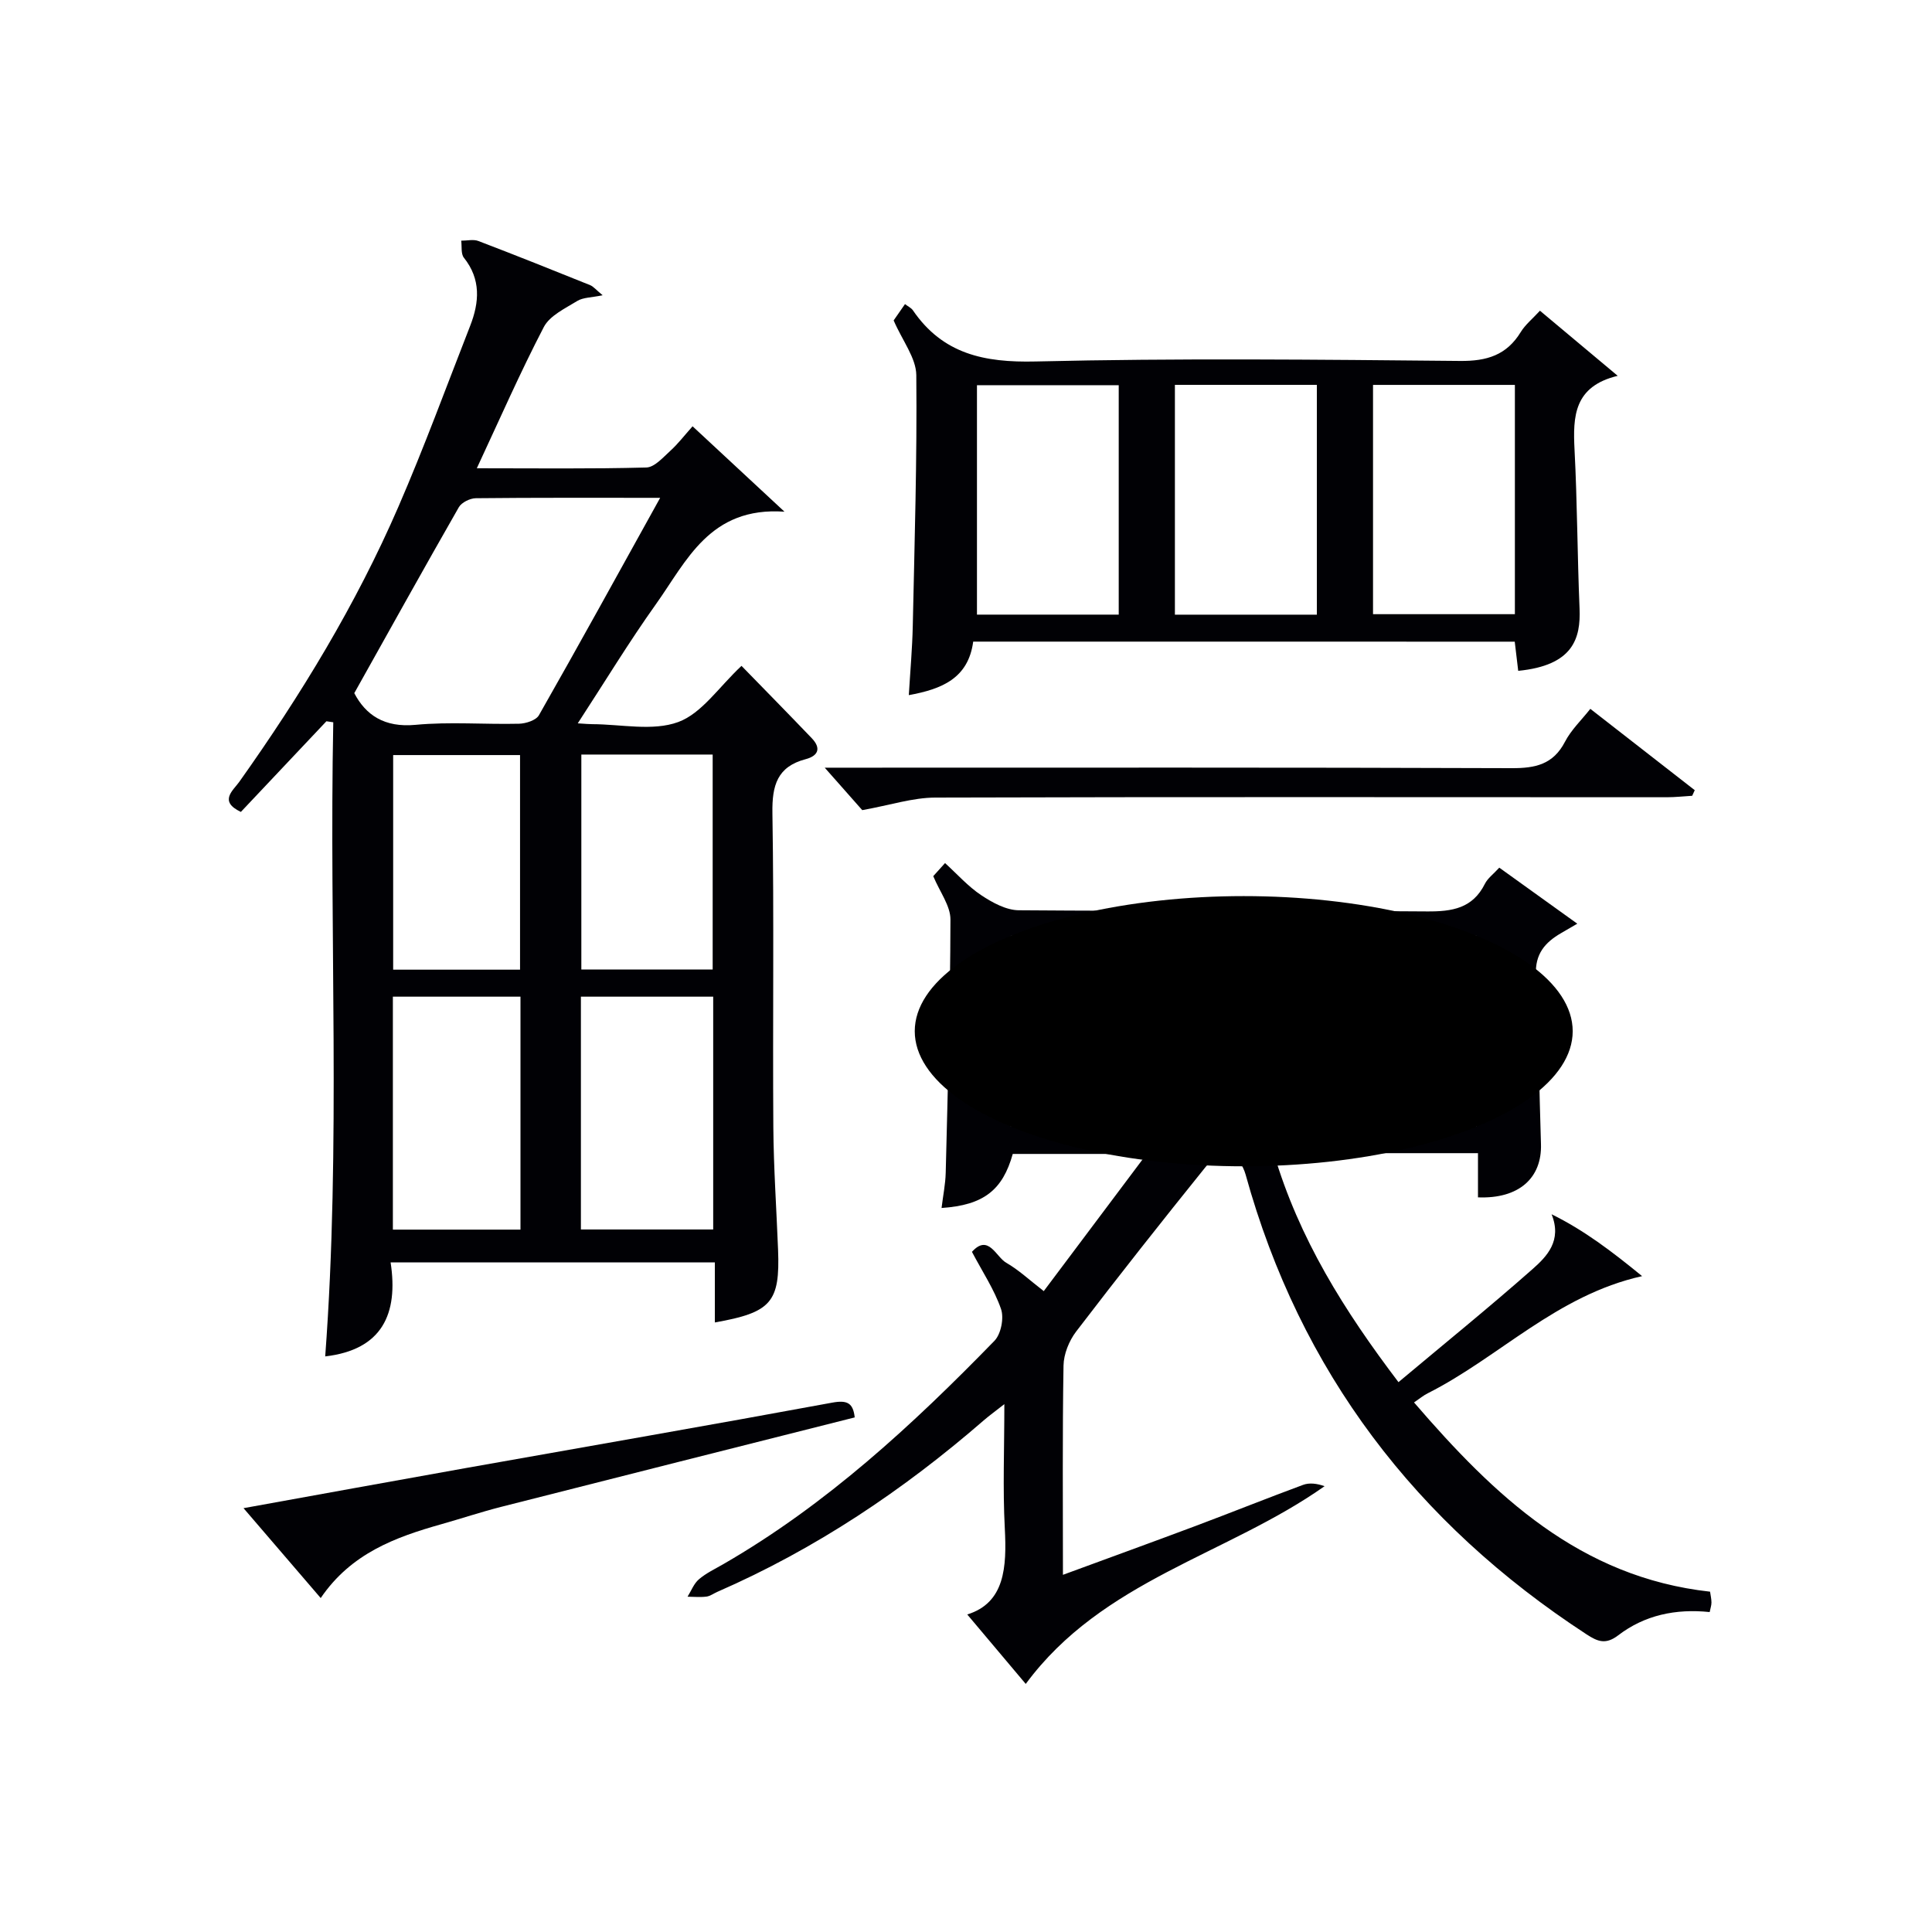
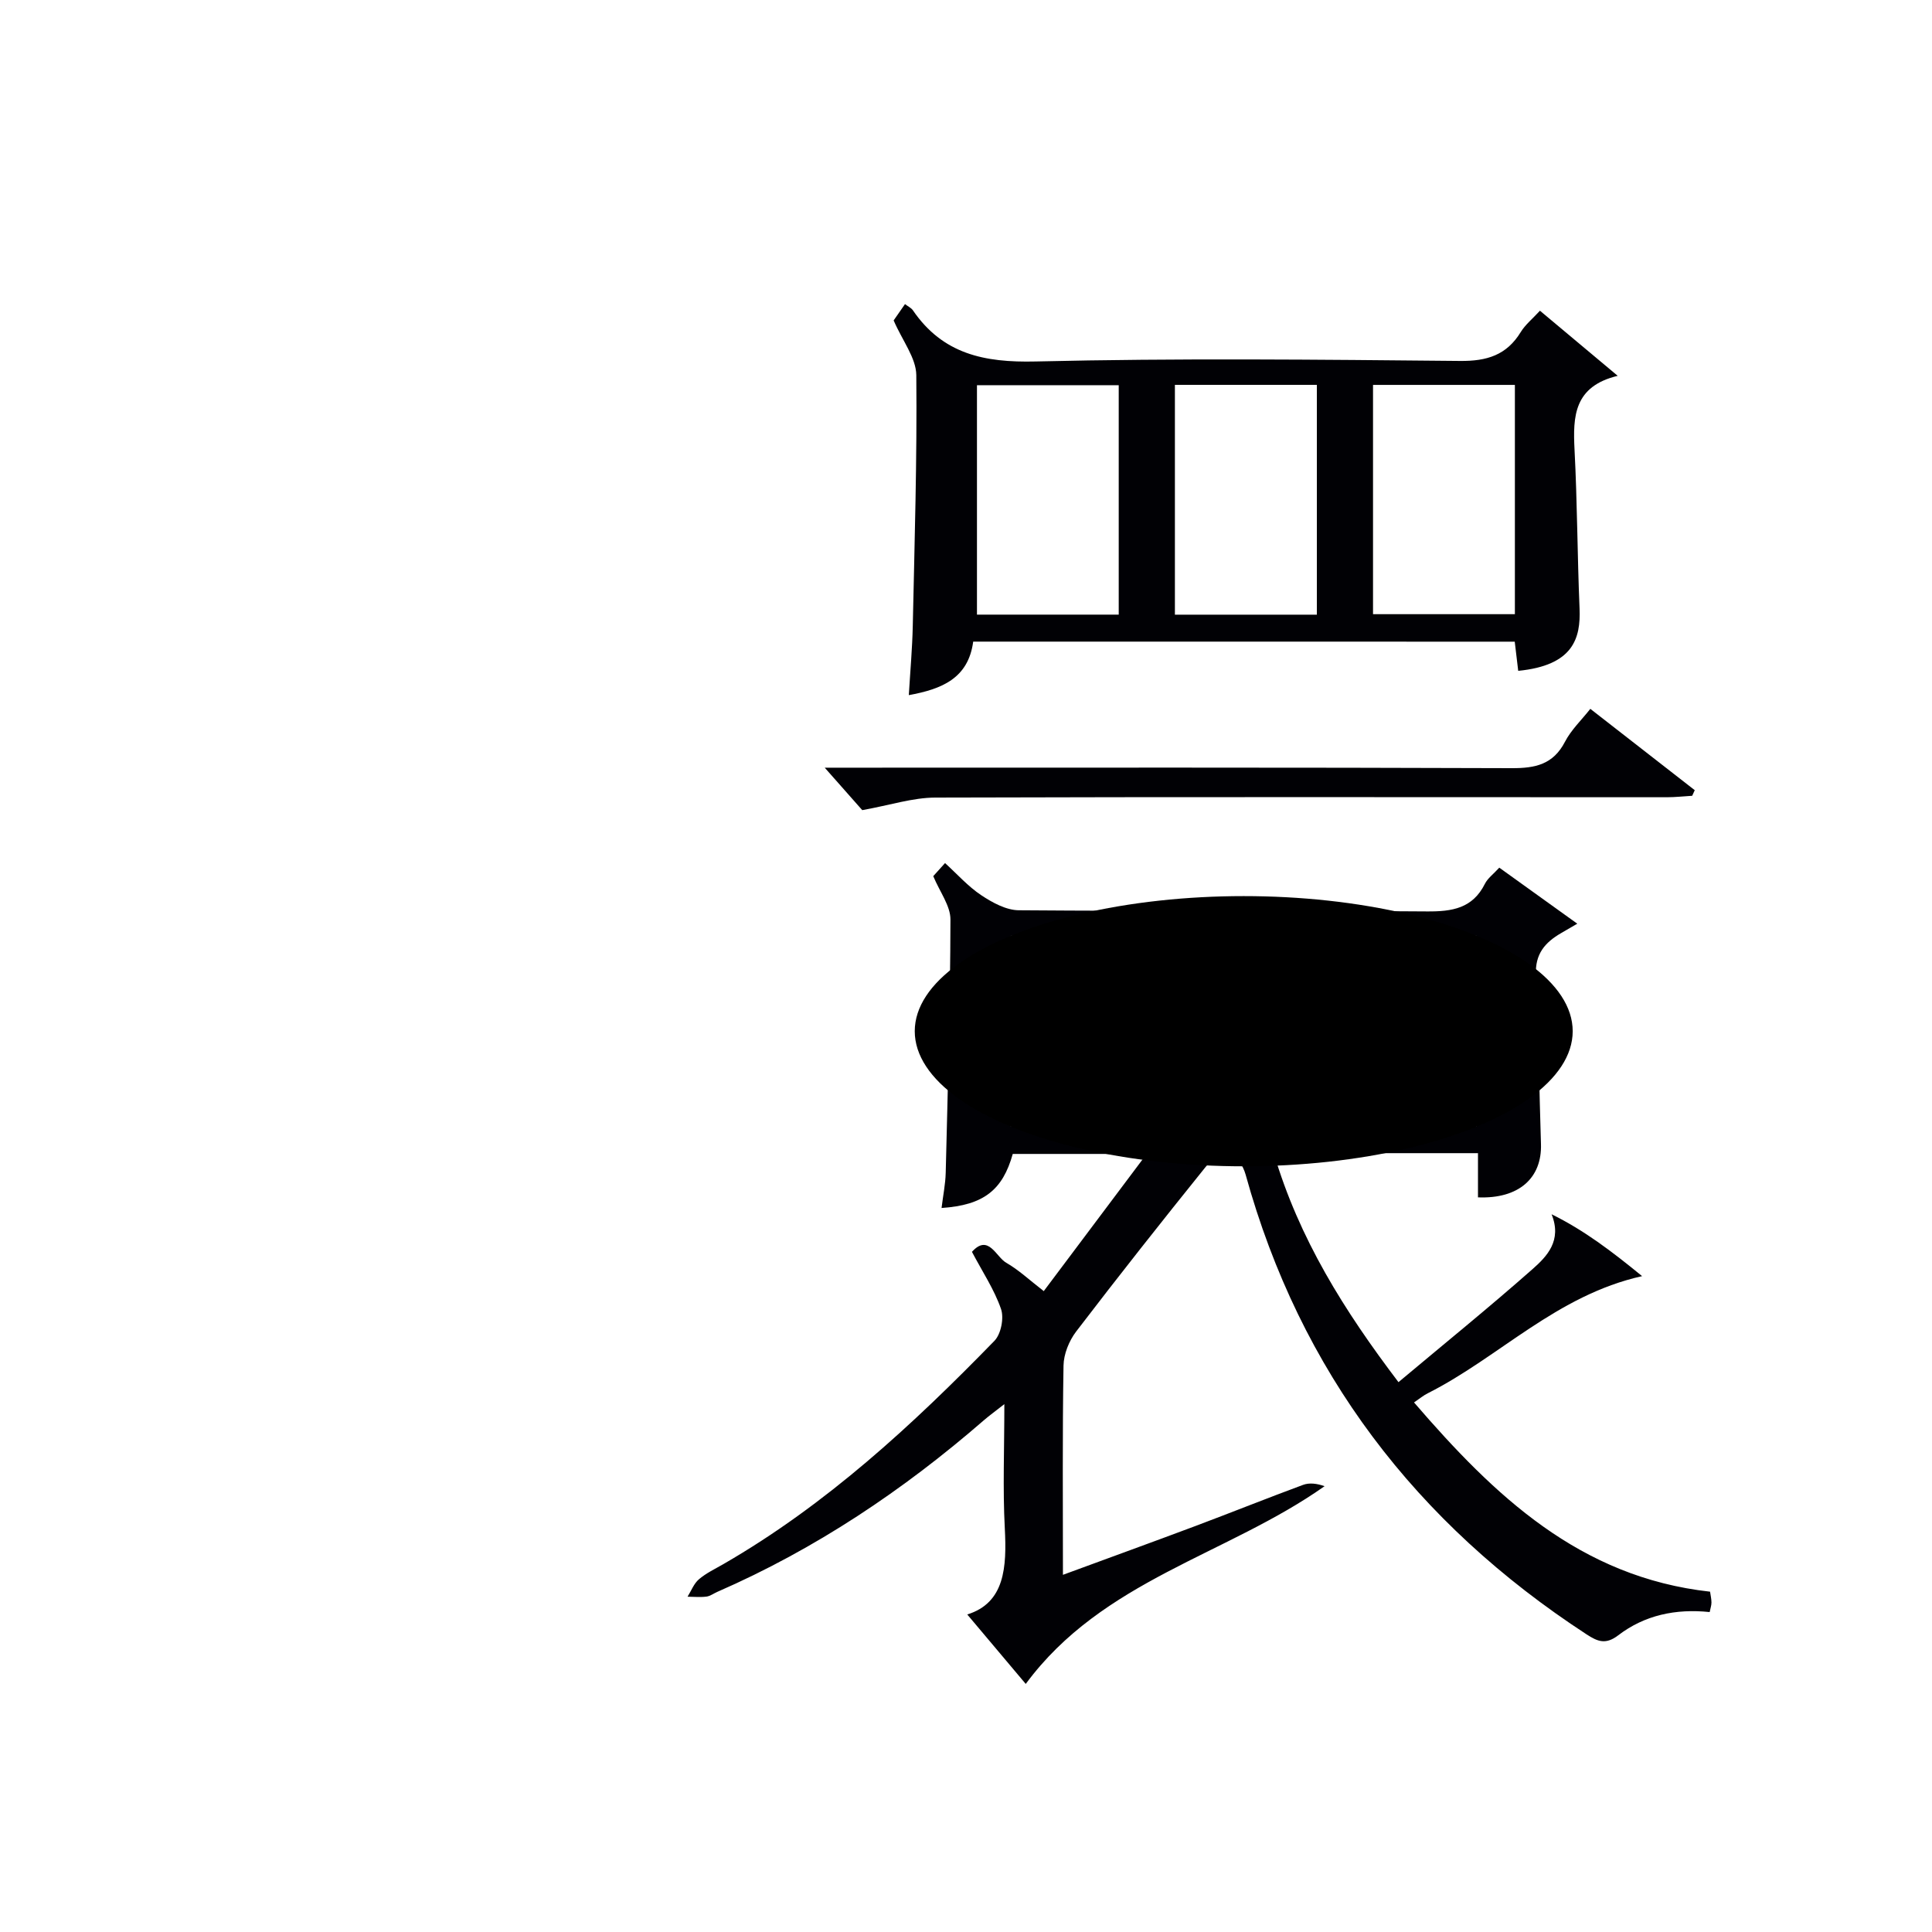
<svg xmlns="http://www.w3.org/2000/svg" enable-background="new 0 0 400 400" viewBox="0 0 400 400">
  <g fill="#010105">
-     <path d="m119.62 149.76c1.64.1 2.3.17 2.97.17 6 .01 12.54 1.5 17.83-.44 4.88-1.79 8.41-7.25 13.1-11.63 4.62 4.74 9.62 9.83 14.55 14.98 1.97 2.06 1.37 3.64-1.27 4.34-5.89 1.55-6.97 5.44-6.88 11.14.35 21.66.04 43.32.19 64.98.06 8.48.65 16.95.98 25.43.42 10.87-1.37 13-13.09 15.07 0-4.11 0-8.14 0-12.44-22.48 0-44.39 0-67.13 0 1.64 10.68-1.76 18.1-13.54 19.47 3.27-43.77.8-87.53 1.67-131.29-.47-.07-.95-.14-1.42-.21-5.91 6.26-11.82 12.53-17.71 18.77-4.65-2.2-1.61-4.43-.33-6.23 12.75-17.95 24.16-36.7 32.93-56.92 5.35-12.33 9.97-24.96 14.87-37.48 1.91-4.89 2.27-9.64-1.3-14.12-.64-.81-.39-2.33-.55-3.52 1.19.01 2.52-.33 3.56.07 7.75 2.96 15.45 6.04 23.14 9.14.68.28 1.21.96 2.58 2.09-2.32.49-4.04.43-5.27 1.19-2.5 1.54-5.67 3.02-6.91 5.39-4.88 9.37-9.12 19.06-13.87 29.24 12.2 0 23.66.15 35.1-.16 1.7-.05 3.46-2.09 4.97-3.46 1.58-1.43 2.9-3.17 4.6-5.07 6.07 5.64 11.95 11.1 19.03 17.68-15.5-1.08-20.25 10.23-26.63 19.17-5.54 7.77-10.52 15.98-16.17 24.65zm17.06-46.69c-13.89 0-26.02-.05-38.15.08-1.21.01-2.96.87-3.53 1.86-7.23 12.63-14.3 25.37-21.65 38.5 2.35 4.49 6.19 7.17 12.68 6.56 7.09-.67 14.29-.06 21.44-.23 1.42-.04 3.51-.71 4.11-1.76 8.27-14.53 16.33-29.18 25.1-45.01zm-16.41 151.48h27.39c0-16.29 0-32.19 0-48.2-9.32 0-18.36 0-27.39 0zm-38.93.03h26.42c0-16.27 0-32.18 0-48.23-8.95 0-17.65 0-26.42 0zm39.02-98.36v44.5h27.19c0-14.97 0-29.66 0-44.5-9.17 0-17.96 0-27.19 0zm-12.69 44.54c0-14.93 0-29.63 0-44.43-8.91 0-17.48 0-26.27 0v44.43z" />
    <path d="m292.76 290.36c16.64 19.31 34.31 36.19 61.29 39.18.09.66.28 1.44.29 2.23 0 .63-.23 1.26-.37 1.99-7-.73-13.46.62-18.93 4.81-2.6 1.99-4.27 1.3-6.57-.2-35.29-23.02-59.29-54.36-70.58-95.19-.48-1.75-2-4.29-3.28-4.45-1.54-.19-3.81 1.4-4.98 2.85-9.08 11.27-18.05 22.62-26.84 34.12-1.46 1.92-2.56 4.65-2.6 7.03-.24 14.15-.12 28.3-.12 43.32 9.48-3.49 18.45-6.74 27.39-10.09 7.46-2.8 14.85-5.77 22.32-8.53 1.32-.49 2.88-.29 4.46.27-20.2 14.26-46.01 19.43-61.87 40.94-4.01-4.76-8.09-9.61-12.11-14.38 7.78-2.42 8.2-9.76 7.77-17.9-.43-8.13-.09-16.31-.09-25.65-1.88 1.48-3.11 2.36-4.24 3.34-16.69 14.49-34.86 26.66-55.17 35.52-.76.33-1.49.89-2.27.99-1.28.16-2.6.03-3.91.02.77-1.23 1.31-2.72 2.36-3.61 1.5-1.28 3.35-2.15 5.08-3.15 21.27-12.28 39.11-28.76 56.1-46.22 1.36-1.4 2.01-4.72 1.36-6.59-1.39-4.02-3.83-7.67-6.02-11.83 3.42-3.8 4.97 1.04 7.1 2.26 2.57 1.47 4.78 3.56 7.77 5.87 6.95-9.26 13.79-18.38 21.31-28.4-10.03 0-18.86 0-27.73 0-2.09 7.48-6.03 10.61-14.74 11.19.3-2.51.8-4.9.86-7.31.43-17.47.94-34.94.98-52.41.01-2.83-2.18-5.68-3.56-8.98.46-.51 1.33-1.47 2.44-2.71 2.55 2.32 4.78 4.85 7.49 6.65 2.3 1.53 5.16 3.1 7.78 3.12 28.16.22 56.33.03 84.49.24 5.24.04 9.47-.62 12.02-5.73.57-1.14 1.73-1.97 2.97-3.33 5.28 3.79 10.46 7.52 16.15 11.6-1.5.87-2.43 1.41-3.35 1.95-3.34 1.94-5.43 4.32-5.21 8.71.58 11.63.65 23.28 1.04 34.92.24 7.09-4.59 11.42-13.04 11.08 0-2.92 0-5.87 0-9.15-14.15 0-27.87 0-42.28 0 5.23 17.71 14.57 32.59 25.82 47.41 9.52-7.98 18.8-15.5 27.75-23.4 2.98-2.63 6.15-5.89 3.95-11.36 6.71 3.3 12.46 7.67 18.74 12.81-17.72 3.96-29.55 16.77-44.37 24.25-.88.43-1.63 1.07-2.85 1.9zm-83.5-96.61v39.49h96.48c0-13.28 0-26.21 0-39.49-32.23 0-64.25 0-96.48 0z" />
    <path d="m201.49 132.84c-1.02 7.65-6.55 9.84-13.33 11.08.29-4.9.72-9.63.82-14.37.37-17.29.9-34.59.73-51.88-.04-3.56-2.86-7.1-4.69-11.33.38-.55 1.31-1.88 2.35-3.38.67.51 1.3.8 1.64 1.29 6.19 9.05 14.77 10.84 25.38 10.59 29.29-.7 58.61-.39 87.92-.11 5.54.05 9.62-1.2 12.55-5.99.93-1.52 2.41-2.71 3.97-4.41 5.19 4.34 10.23 8.56 16.1 13.48-9.07 2.18-9.29 8.4-8.94 15.27.57 10.95.58 21.94 1.04 32.9.26 6.19-1.31 11.79-12.7 12.91-.22-1.85-.44-3.73-.72-6.04-37.14-.01-74.33-.01-112.12-.01zm41.76-53.16v47.58h29.39c0-16.04 0-31.74 0-47.58-9.94 0-19.52 0-29.39 0zm-11.63 47.57c0-16.03 0-31.75 0-47.5-9.98 0-19.57 0-29.35 0v47.5zm52.65-47.56v47.47h29.37c0-16.02 0-31.61 0-47.47-9.89 0-19.48 0-29.37 0z" />
    <path d="m329.26 146.76c7.39 5.76 14.51 11.3 21.62 16.84-.18.39-.35.77-.53 1.16-1.74.1-3.49.3-5.23.3-50.49 0-100.98-.09-151.47.07-4.67.01-9.33 1.56-15.13 2.6-1.86-2.1-4.58-5.19-7.77-8.79h5.25c45.66 0 91.32-.07 136.97.1 4.92.02 8.61-.77 11.05-5.48 1.27-2.45 3.39-4.45 5.24-6.8z" />
-     <path d="m176.96 293.46c-24.43 6.17-48.81 12.31-73.17 18.51-4.17 1.06-8.27 2.43-12.41 3.6-9.54 2.69-18.69 6.04-24.98 15.29-5.41-6.3-10.43-12.14-15.98-18.61 15.88-2.87 30.96-5.62 46.05-8.31 25.28-4.5 50.59-8.88 75.84-13.54 3.15-.58 4.32.11 4.65 3.06z" />
+     <path d="m176.96 293.46z" />
  </g>
  <ellipse cx="257.5" cy="213.5" rx="68.11" ry="27.97" />
</svg>